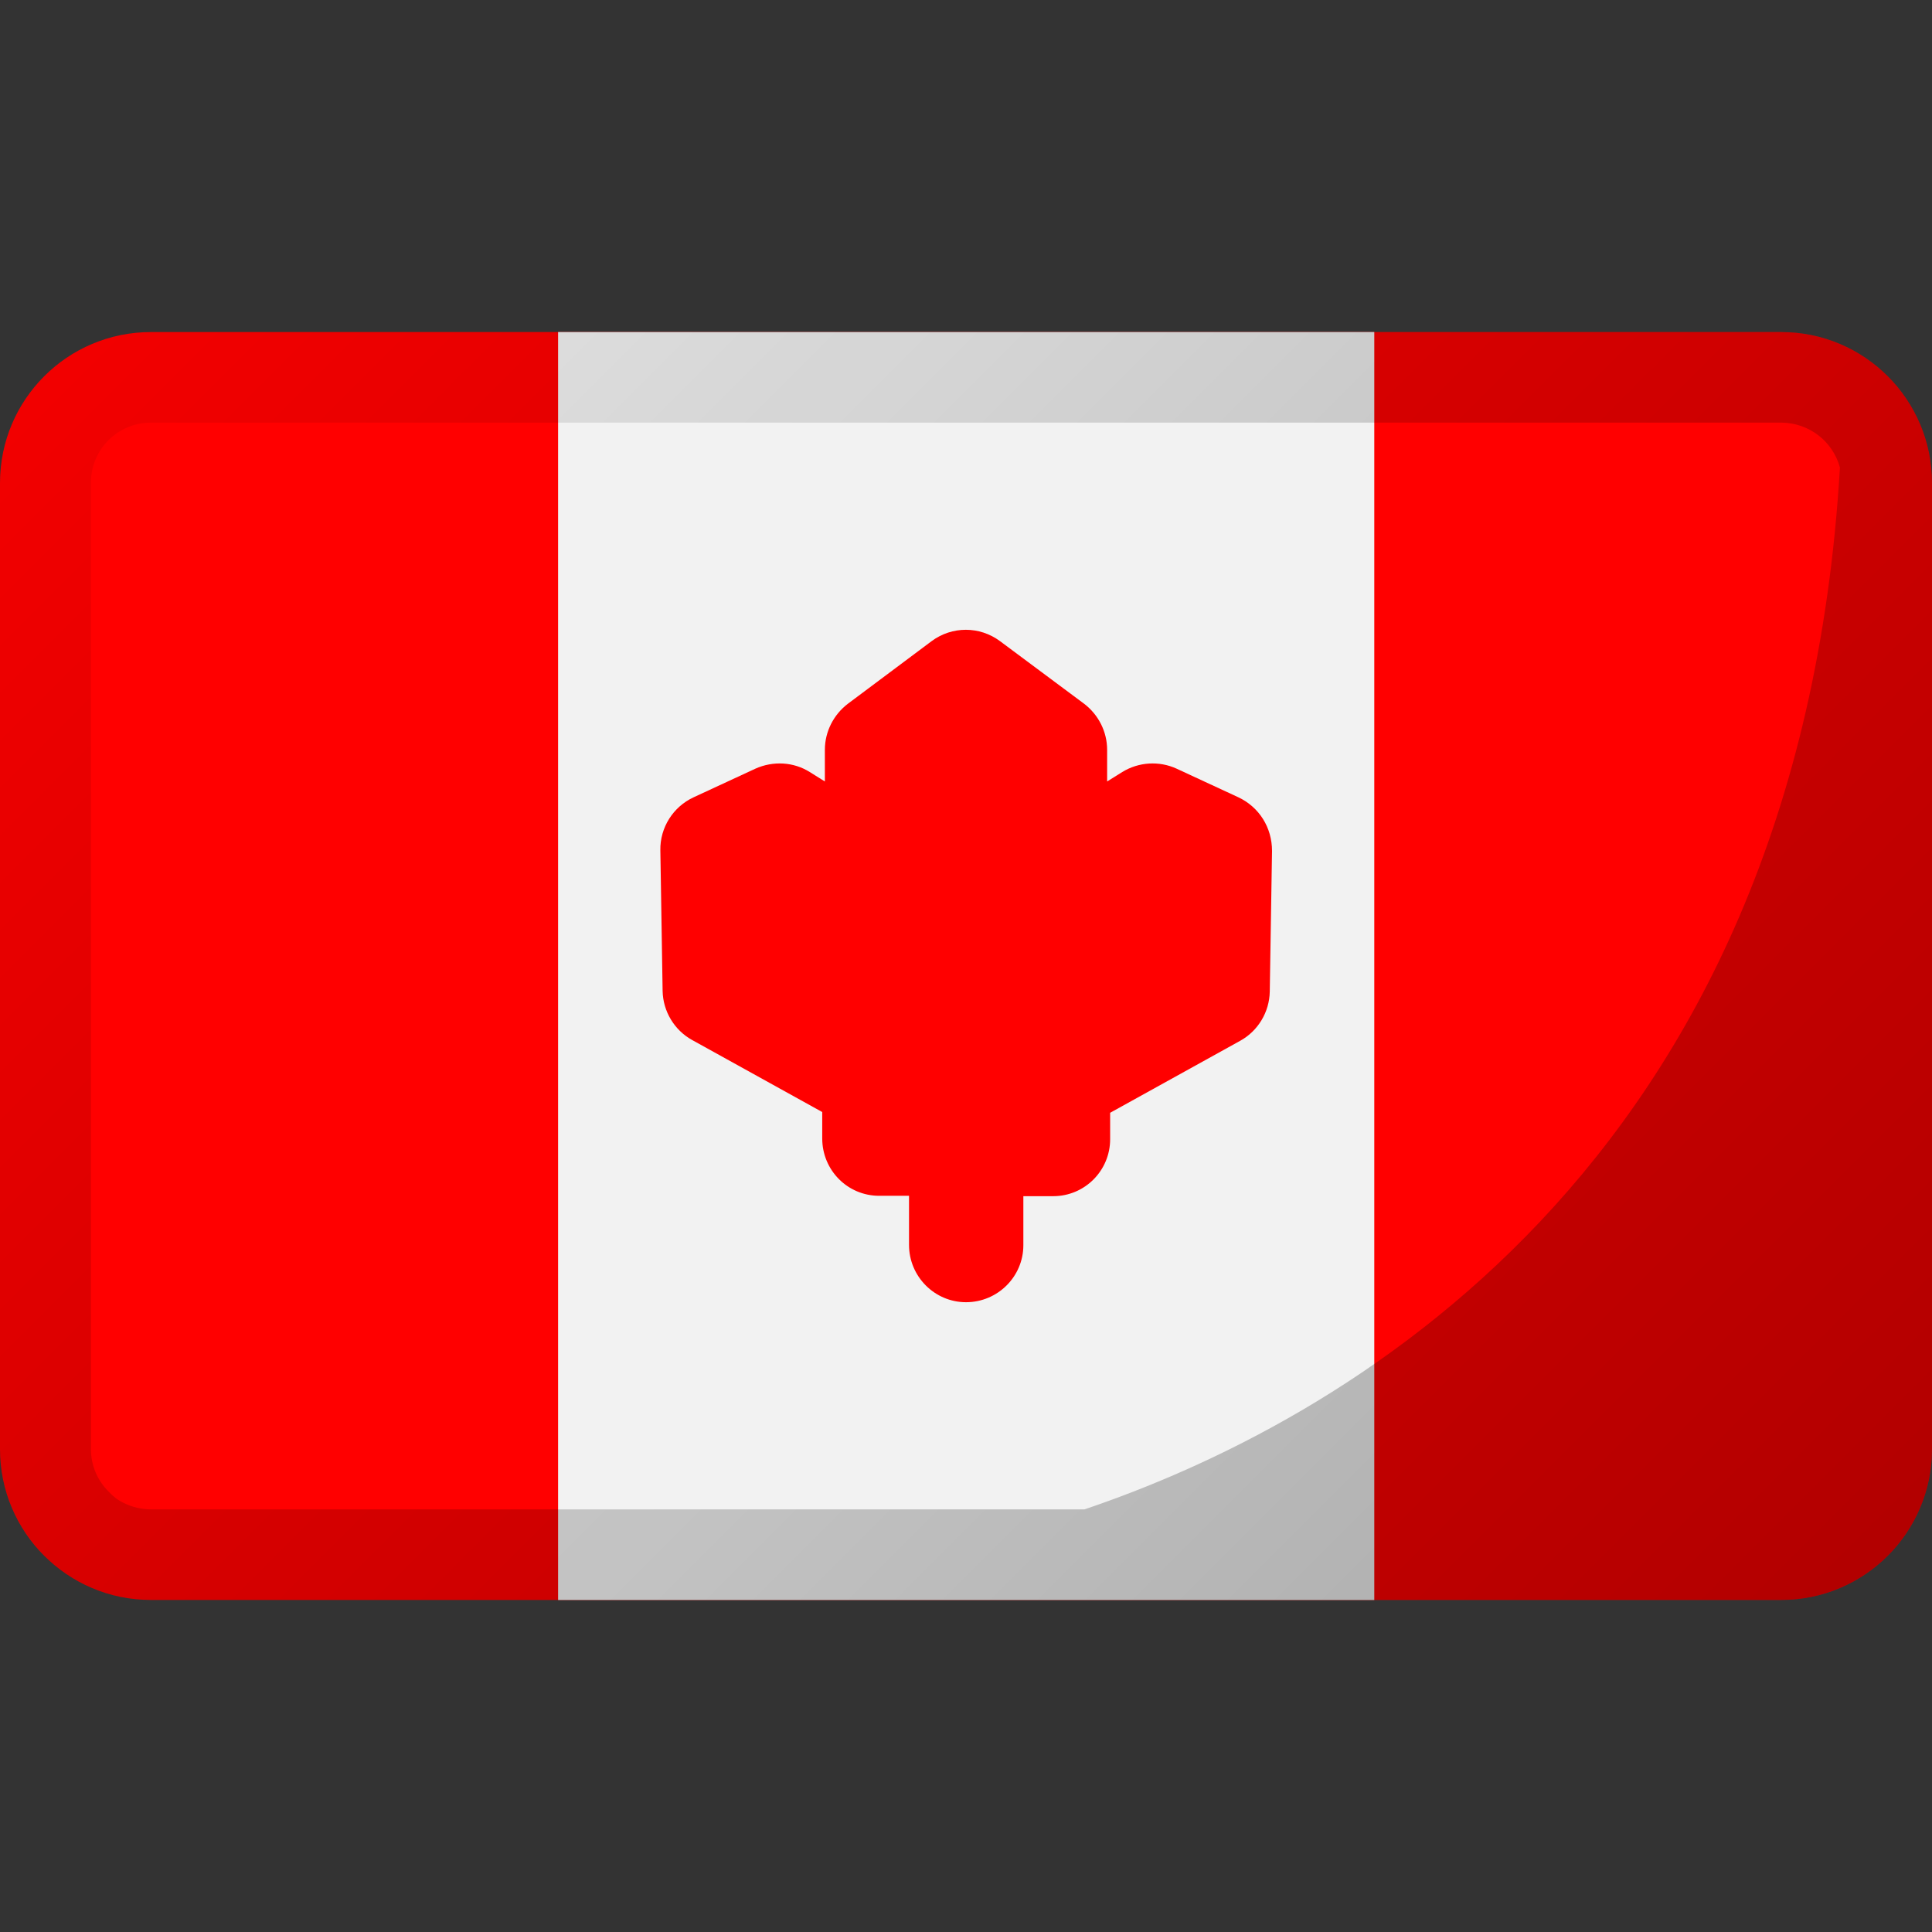
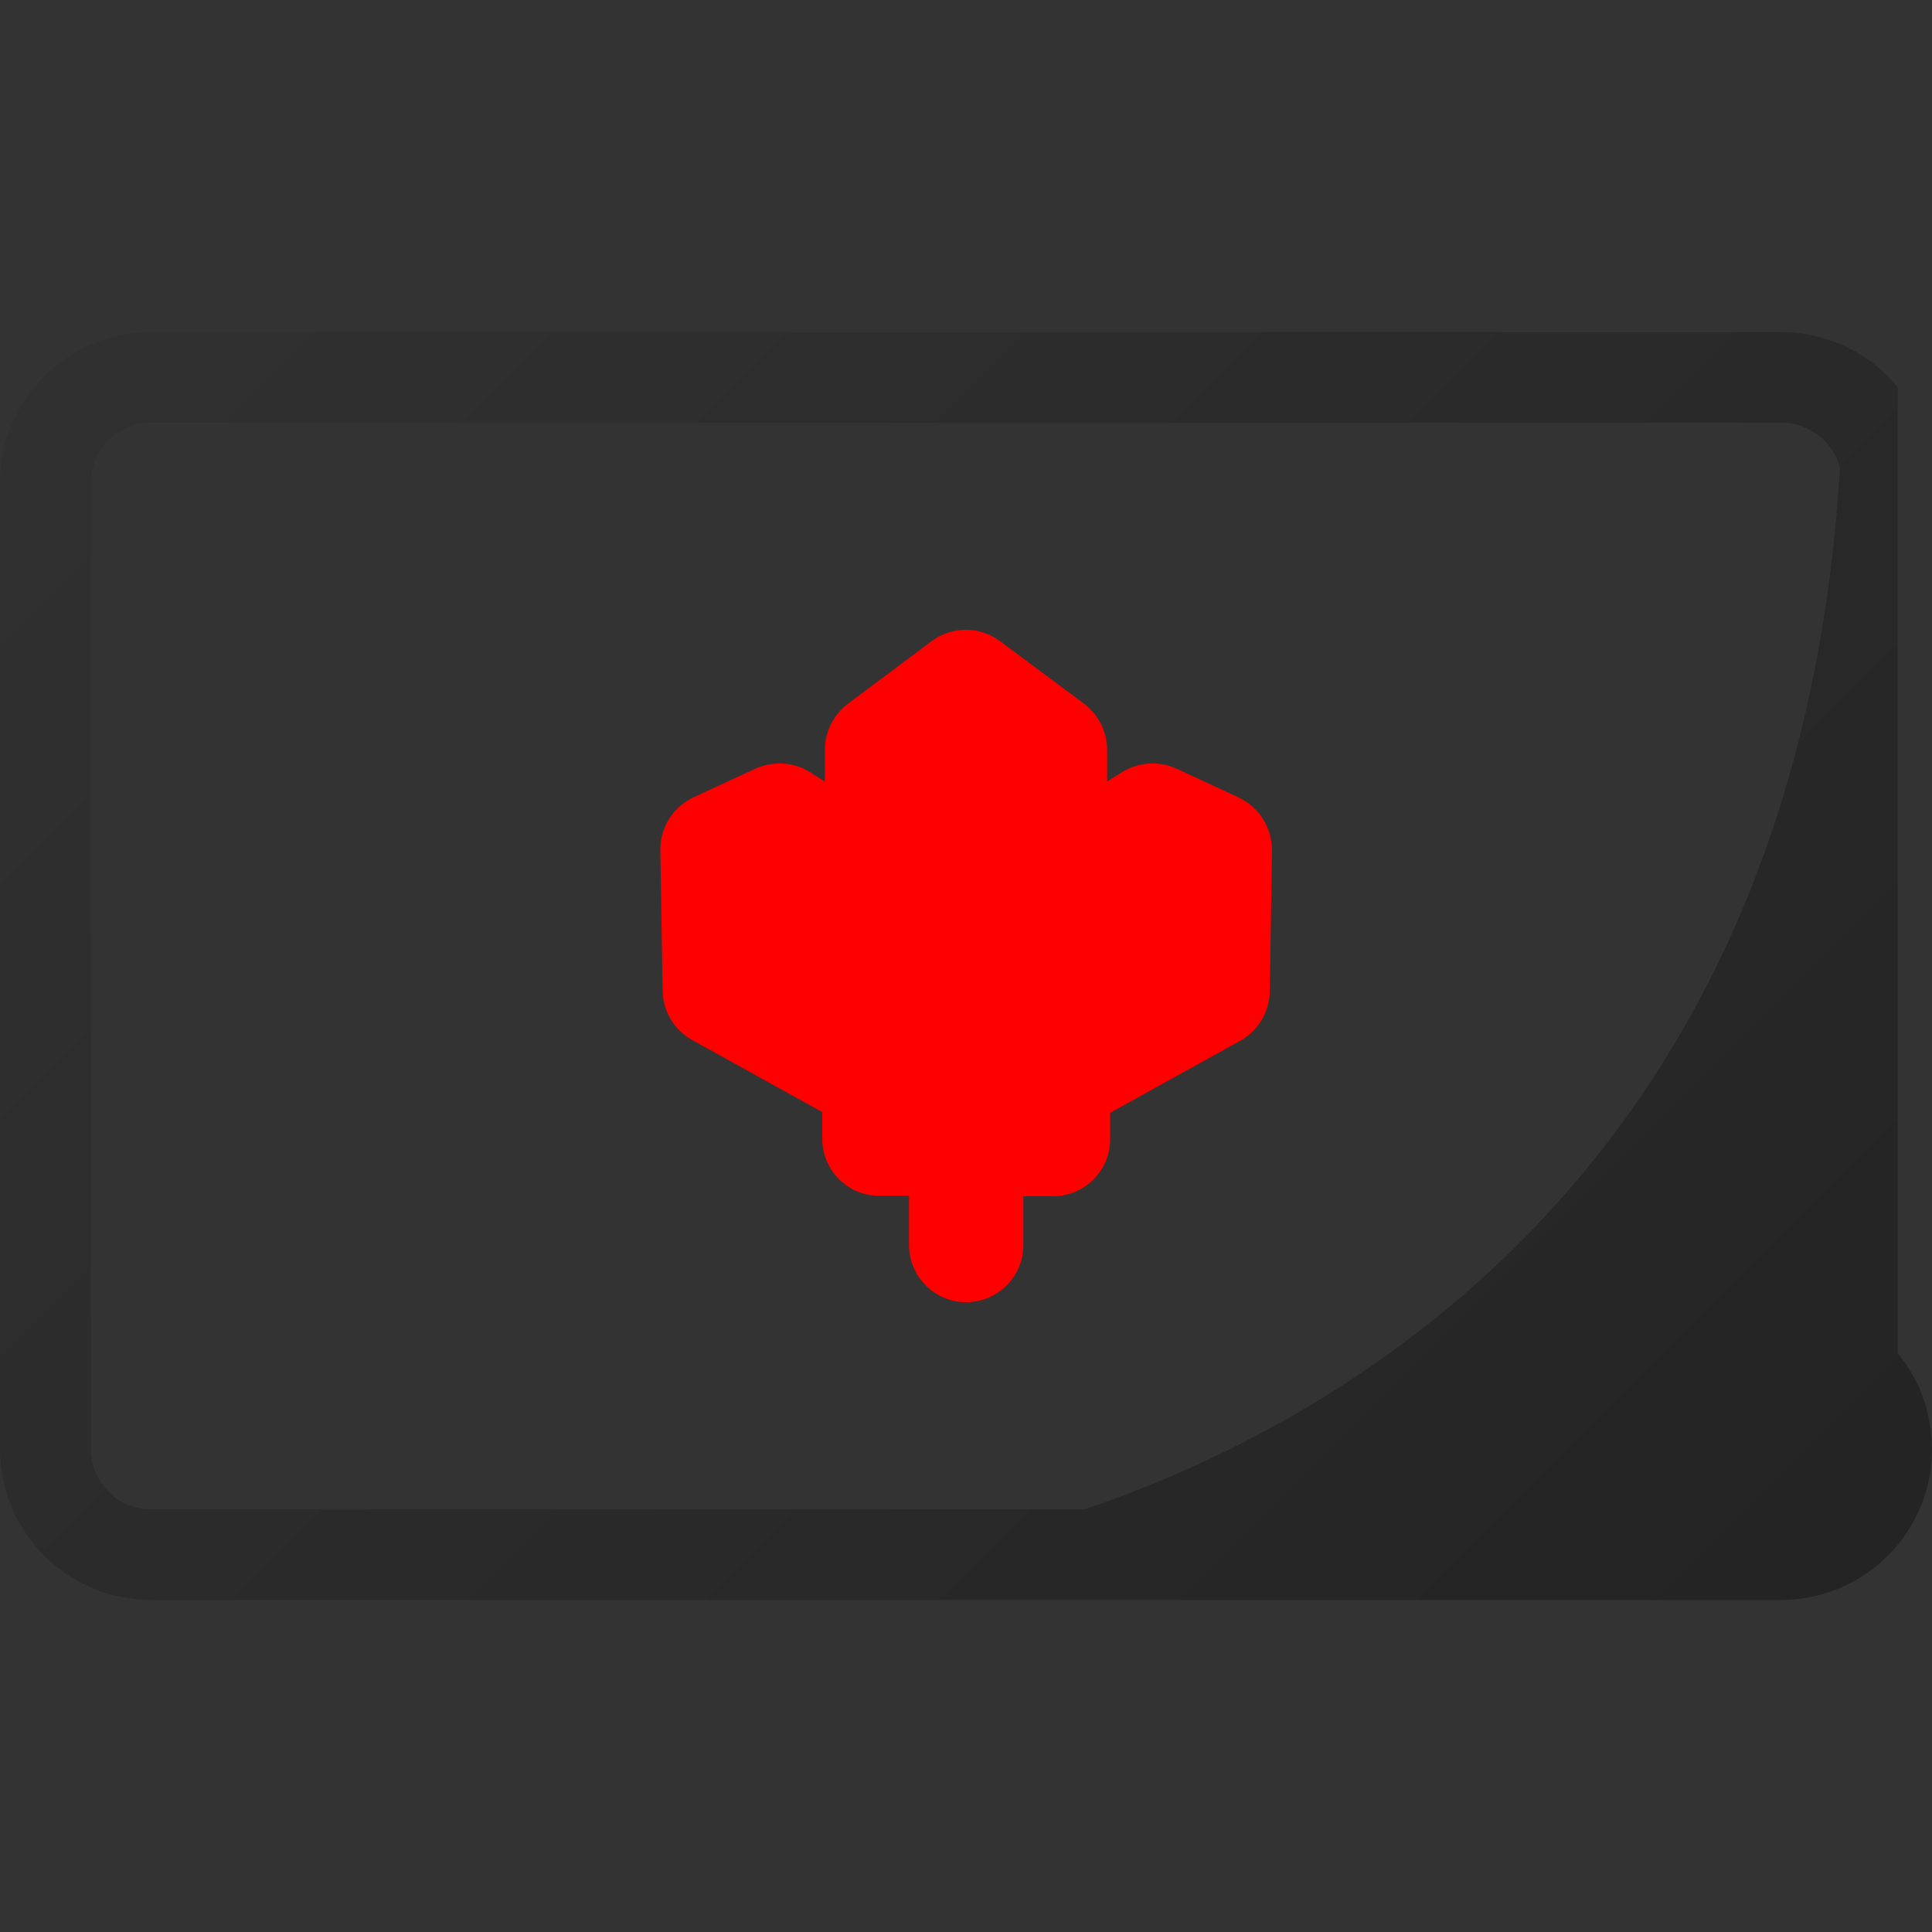
<svg xmlns="http://www.w3.org/2000/svg" id="Layer_1" viewBox="0 0 512 512">
  <rect x="0" y="0" width="512" height="512" fill="#333333" stroke="none" />
  <linearGradient id="SVGID_1_" gradientTransform="matrix(1 0 0 -1 0 514)" gradientUnits="userSpaceOnUse" x1="55.722" x2="456.29" y1="458.29" y2="57.722">
    <stop offset="0" stop-opacity=".05" />
    <stop offset="1" stop-opacity=".3" />
  </linearGradient>
  <g id="Layer_2_00000042706993735319544680000006740015752151141781_">
    <g id="Flag_rectangle_copy_3">
      <g id="Canada">
-         <path d="m40 88h432c22.1 0 40 17.9 40 40v256c0 22.1-17.9 40-40 40h-432c-22.1 0-40-17.9-40-40v-256c0-22.1 17.9-40 40-40z" fill="#f00" />
-         <path d="m147.9 88h216.3v336h-216.3z" fill="#f2f2f2" />
        <path d="m328.2 211.3-16.4-7.6c-4.6-2.1-10-1.8-14.4.9l-4 2.5v-8.4c0-4.8-2.3-9.3-6.1-12.2l-22.3-16.6c-5.4-4-12.7-4-18.1 0l-22.2 16.6c-3.8 2.9-6.1 7.4-6.1 12.2v8.4l-4-2.5c-4.3-2.7-9.7-3-14.4-.9l-16.4 7.6c-5.4 2.5-8.9 8-8.8 14l.6 37.3c.1 5.4 3.1 10.4 7.8 13l34.5 19.1v7c0 8.4 6.7 15.2 15.1 15.2h7.9v13c0 8.4 6.8 15.2 15.1 15.2 8.4 0 15.2-6.8 15.2-15.1v-13h7.9c8.4 0 15.1-6.8 15.1-15.1v-7l34.5-19.1c4.7-2.6 7.7-7.6 7.8-13l.6-37.3c0-6.2-3.4-11.6-8.9-14.2z" fill="#f00" />
-         <path d="m502.9 102.6c-7.6-9.3-19-14.6-30.9-14.6h-432c-22.1 0-40 17.9-40 40v256c0 9.4 3.3 18.4 9.3 25.6.8 1 1.7 1.9 2.6 2.9 7.5 7.4 17.6 11.5 28.1 11.5h432c22.1 0 40-17.9 40-40v-256c0-9.3-3.2-18.3-9.1-25.4zm-462.9 297.4c-2.5 0-5-.6-7.2-1.7-1.5-.7-2.8-1.7-3.9-2.9-3.1-3-4.8-7.1-4.8-11.3v-256.2c0-8.8 7.1-15.9 15.9-15.9h432.2c7.2.1 13.5 4.9 15.4 11.9-11 187-134 253.7-200.2 276.1z" fill="url(#SVGID_1_)" />
+         <path d="m502.9 102.6c-7.6-9.3-19-14.6-30.9-14.6h-432c-22.1 0-40 17.9-40 40v256c0 9.4 3.3 18.4 9.3 25.6.8 1 1.7 1.9 2.6 2.9 7.5 7.4 17.6 11.5 28.1 11.5h432c22.1 0 40-17.9 40-40c0-9.3-3.2-18.3-9.1-25.4zm-462.9 297.4c-2.5 0-5-.6-7.2-1.7-1.5-.7-2.8-1.7-3.9-2.9-3.1-3-4.8-7.1-4.8-11.3v-256.2c0-8.8 7.1-15.9 15.9-15.9h432.2c7.2.1 13.5 4.9 15.4 11.9-11 187-134 253.7-200.2 276.1z" fill="url(#SVGID_1_)" />
      </g>
    </g>
  </g>
</svg>